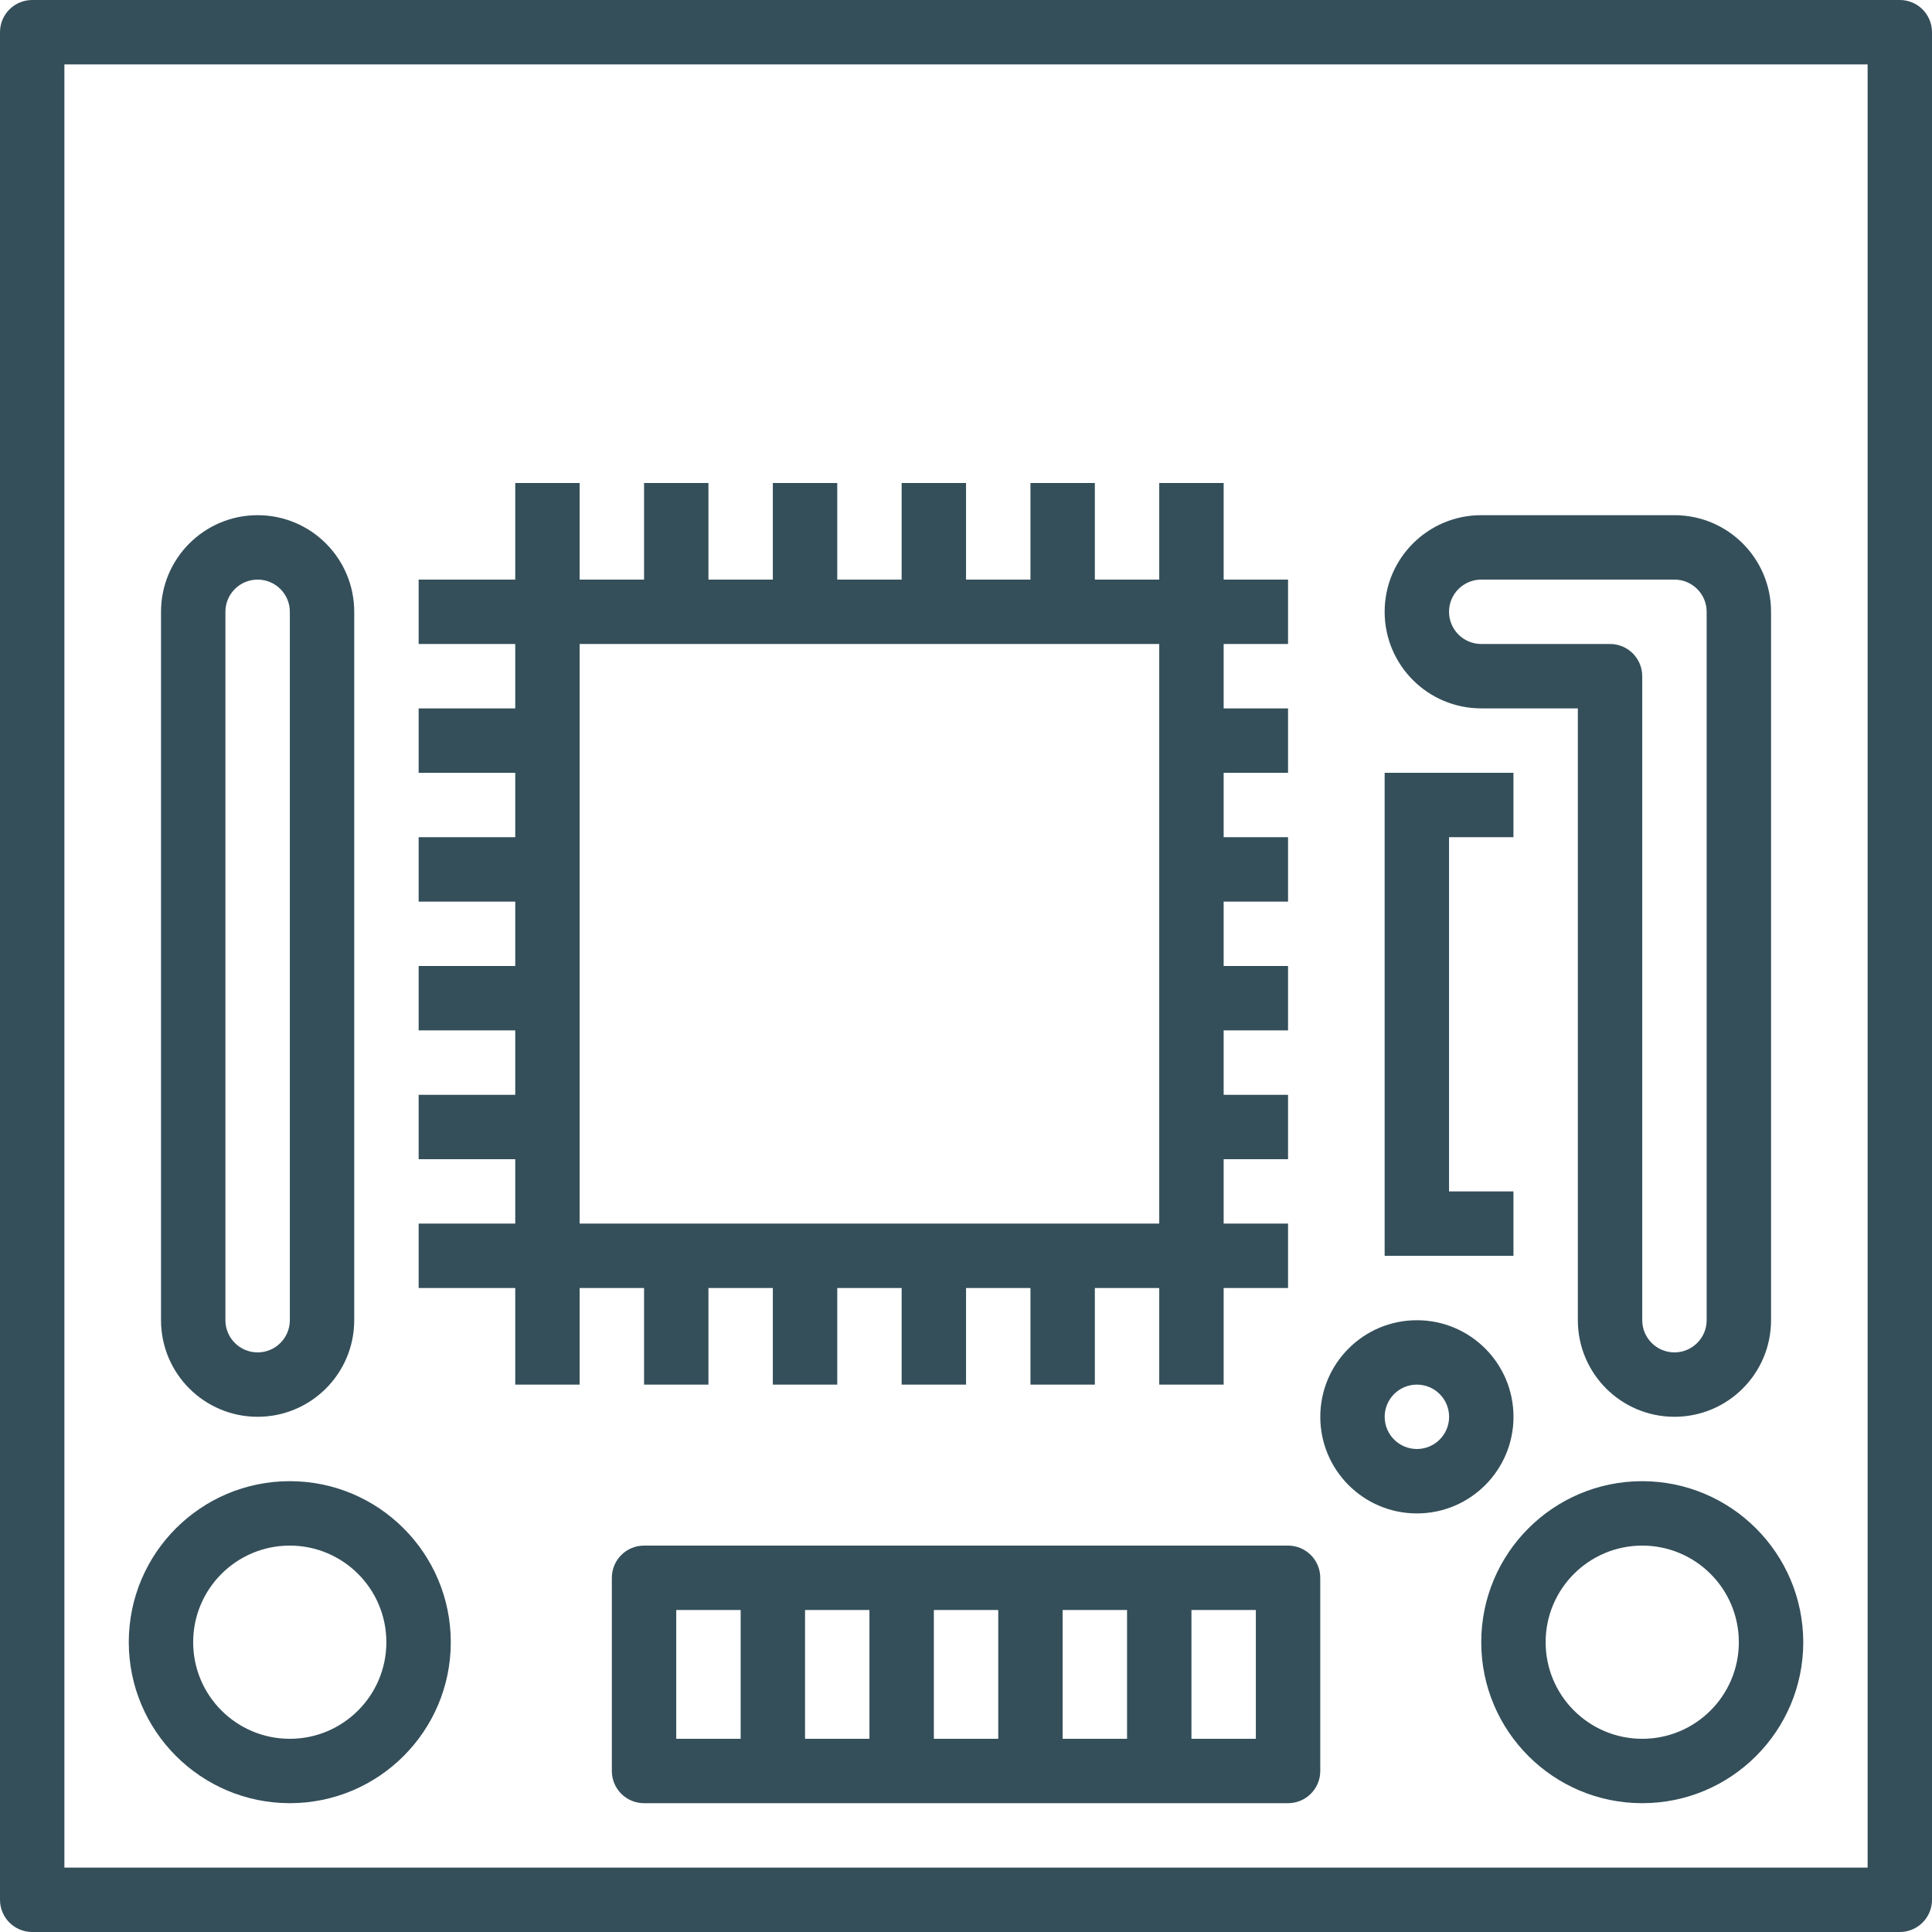
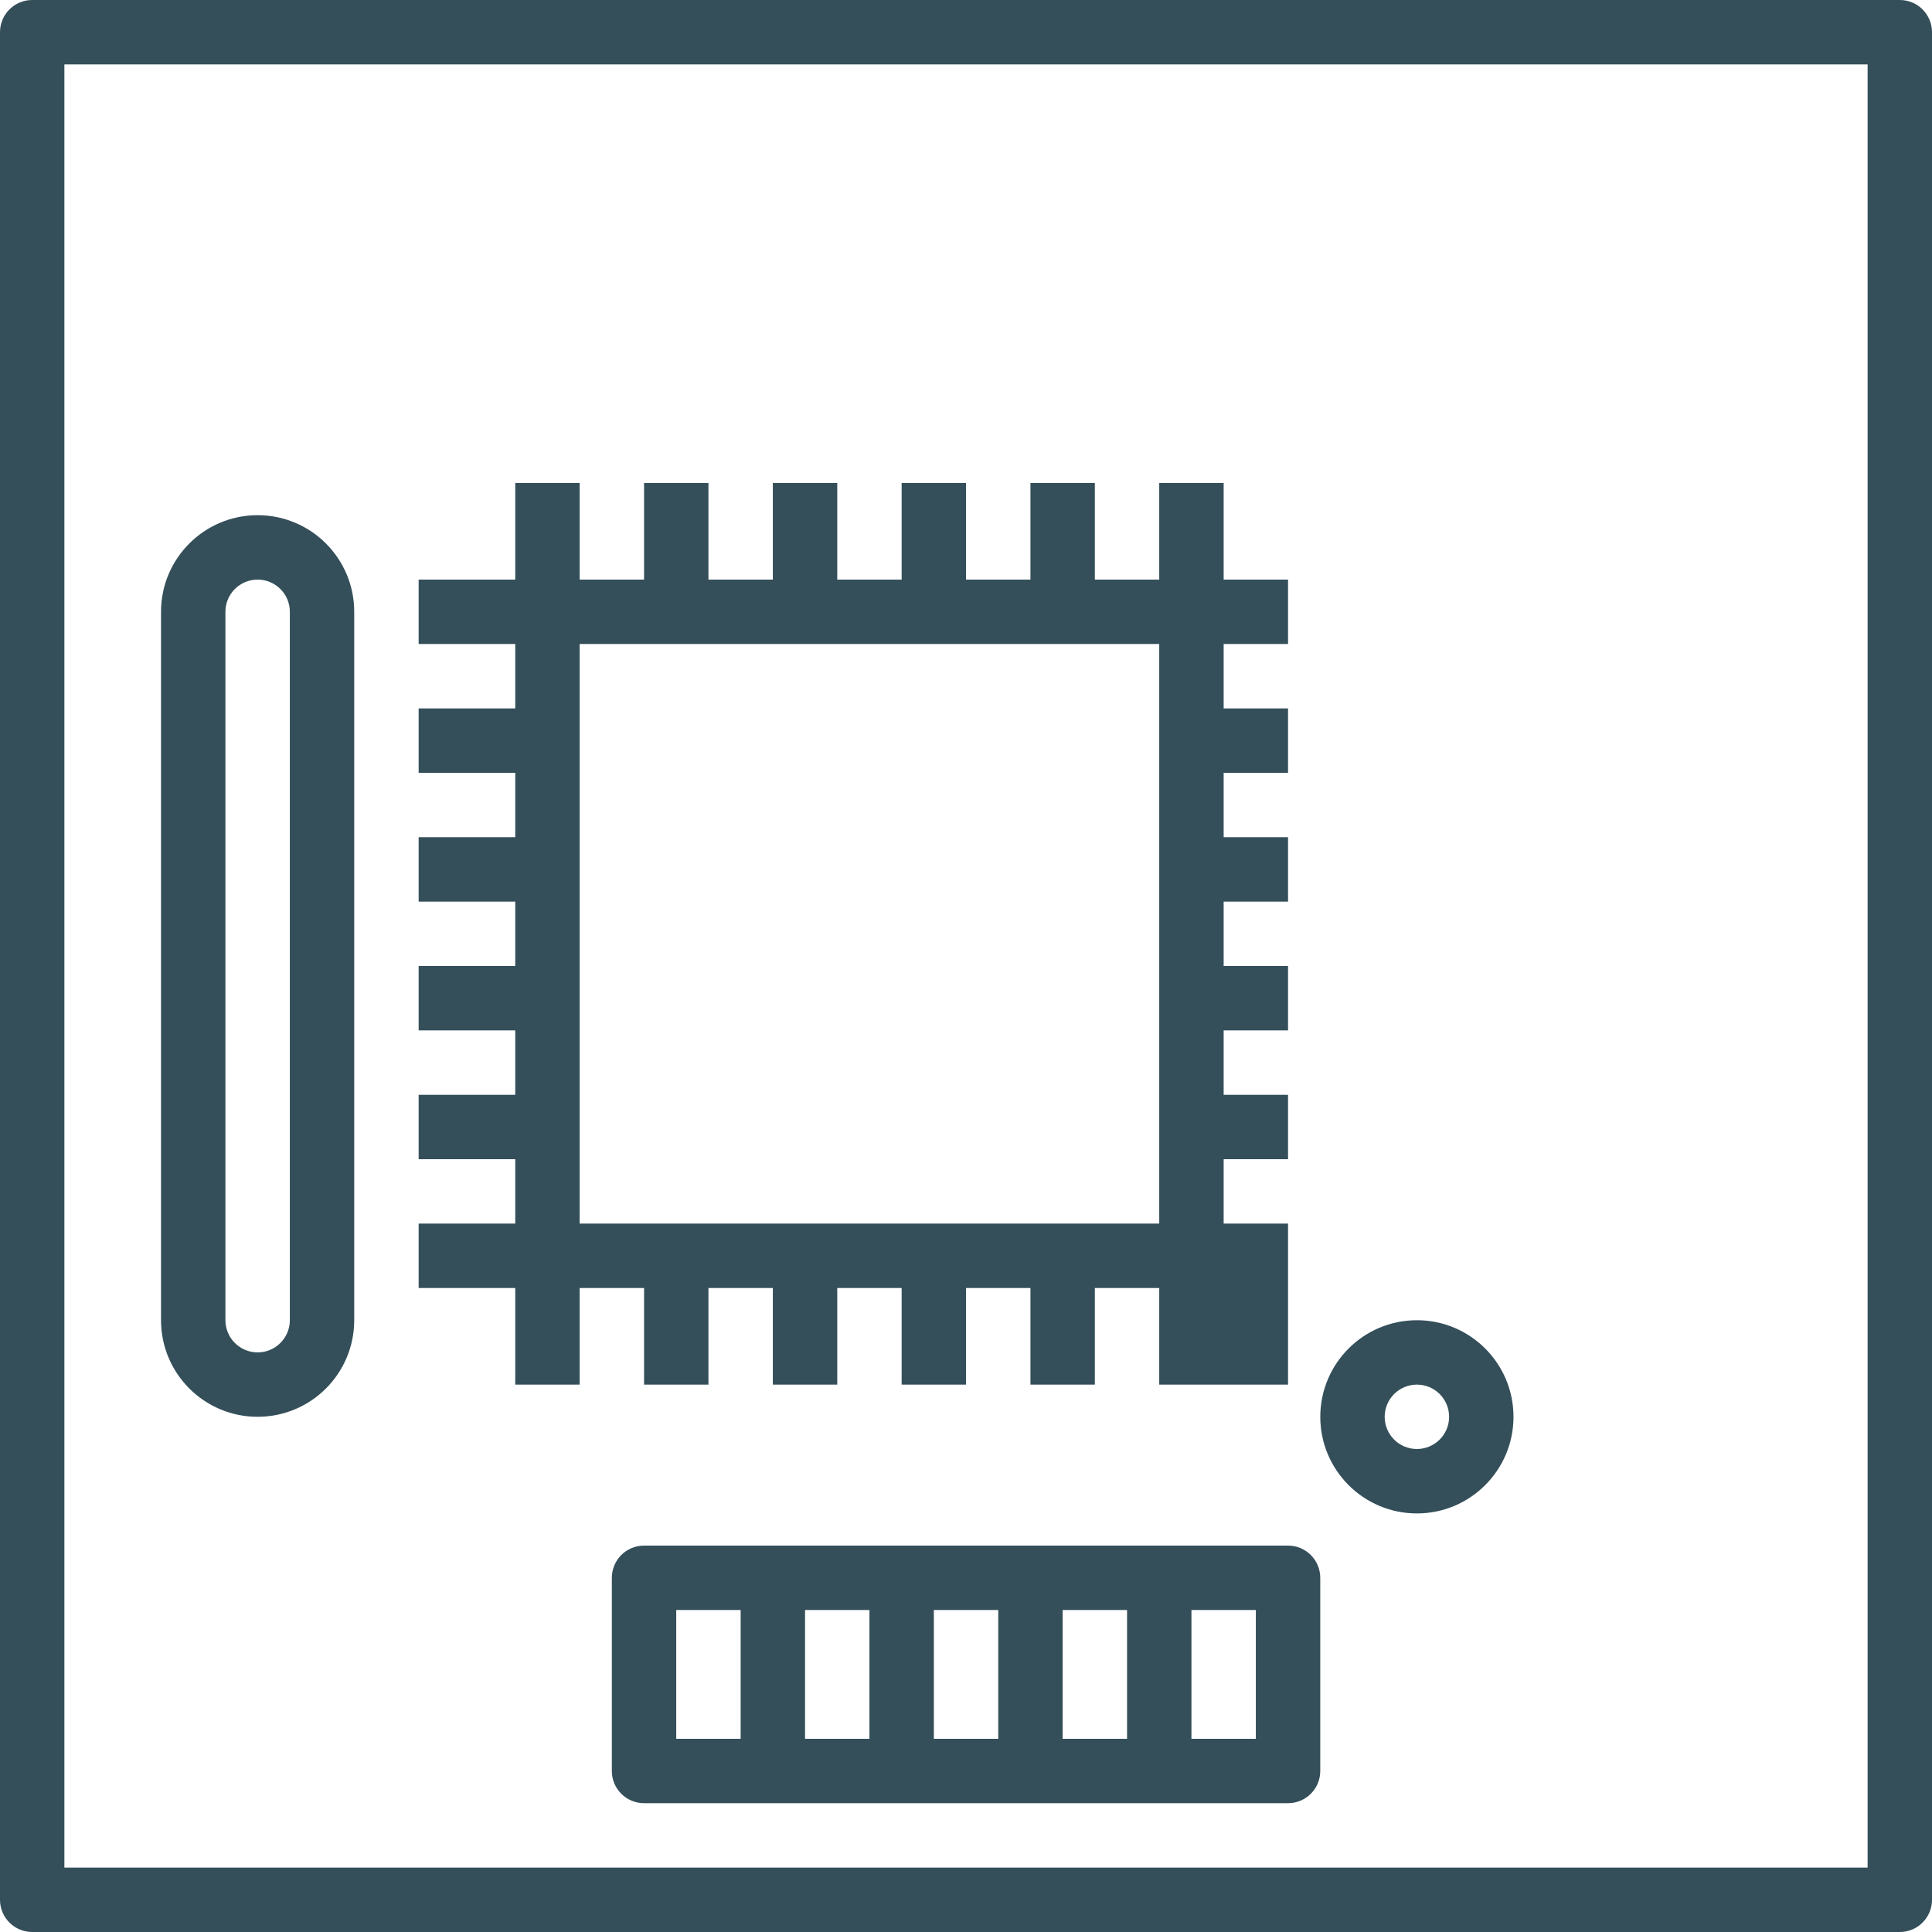
<svg xmlns="http://www.w3.org/2000/svg" width="55" height="55" viewBox="0 0 55 55" fill="none">
  <path d="M54.083 0H0.917C0.41 0 0 0.41 0 0.917V54.083C0 54.59 0.41 55 0.917 55H54.083C54.59 55 55 54.59 55 54.083V0.917C55 0.41 54.59 0 54.083 0ZM53.167 53.167H1.833V1.833H53.167V53.167Z" fill="#344F5A" />
-   <path d="M8.249 51.333C10.78 51.333 12.833 49.281 12.833 46.75C12.833 44.219 10.78 42.166 8.249 42.166C5.718 42.166 3.666 44.219 3.666 46.75C3.669 49.28 5.719 51.33 8.249 51.333ZM8.249 44C9.768 44 10.999 45.231 10.999 46.75C10.999 48.269 9.768 49.5 8.249 49.5C6.731 49.5 5.499 48.269 5.499 46.75C5.499 45.231 6.731 44 8.249 44Z" fill="#344F5A" />
-   <path d="M46.751 42.166C44.22 42.166 42.168 44.219 42.168 46.75C42.168 49.281 44.22 51.333 46.751 51.333C49.282 51.333 51.335 49.281 51.335 46.75C51.331 44.22 49.282 42.17 46.751 42.166ZM46.751 49.5C45.233 49.5 44.001 48.269 44.001 46.75C44.001 45.231 45.233 44 46.751 44C48.27 44 49.501 45.231 49.501 46.75C49.501 48.269 48.27 49.5 46.751 49.5Z" fill="#344F5A" />
  <path d="M36.668 44H18.335C17.828 44 17.418 44.41 17.418 44.917V50.417C17.418 50.923 17.828 51.333 18.335 51.333H36.668C37.174 51.333 37.585 50.923 37.585 50.417V44.917C37.585 44.41 37.174 44 36.668 44ZM21.085 49.5H19.251V45.833H21.085V49.5ZM24.751 49.5H22.918V45.833H24.751V49.5ZM28.418 49.5H26.585V45.833H28.418V49.5ZM32.085 49.5H30.251V45.833H32.085V49.5ZM35.751 49.5H33.918V45.833H35.751V49.5Z" fill="#344F5A" />
-   <path d="M11.918 18.333H14.668V20.167H11.918V22H14.668V23.833H11.918V25.667H14.668V27.5H11.918V29.333H14.668V31.167H11.918V33H14.668V34.833H11.918V36.667H14.668V39.417H16.501V36.667H18.335V39.417H20.168V36.667H22.001V39.417H23.835V36.667H25.668V39.417H27.501V36.667H29.335V39.417H31.168V36.667H33.001V39.417H34.835V36.667H36.668V34.833H34.835V33H36.668V31.167H34.835V29.333H36.668V27.5H34.835V25.667H36.668V23.833H34.835V22H36.668V20.167H34.835V18.333H36.668V16.5H34.835V13.75H33.001V16.5H31.168V13.75H29.335V16.5H27.501V13.75H25.668V16.5H23.835V13.75H22.001V16.5H20.168V13.75H18.335V16.5H16.501V13.75H14.668V16.5H11.918V18.333ZM16.501 18.333H33.001V34.833H16.501V18.333Z" fill="#344F5A" />
+   <path d="M11.918 18.333H14.668V20.167H11.918V22H14.668V23.833H11.918V25.667H14.668V27.5H11.918V29.333H14.668V31.167H11.918V33H14.668V34.833H11.918V36.667H14.668V39.417H16.501V36.667H18.335V39.417H20.168V36.667H22.001V39.417H23.835V36.667H25.668V39.417H27.501V36.667H29.335V39.417H31.168V36.667H33.001V39.417H34.835H36.668V34.833H34.835V33H36.668V31.167H34.835V29.333H36.668V27.5H34.835V25.667H36.668V23.833H34.835V22H36.668V20.167H34.835V18.333H36.668V16.5H34.835V13.75H33.001V16.5H31.168V13.75H29.335V16.5H27.501V13.75H25.668V16.5H23.835V13.75H22.001V16.5H20.168V13.75H18.335V16.5H16.501V13.75H14.668V16.5H11.918V18.333ZM16.501 18.333H33.001V34.833H16.501V18.333Z" fill="#344F5A" />
  <path d="M43.086 40.334C43.086 38.815 41.855 37.584 40.336 37.584C38.817 37.584 37.586 38.815 37.586 40.334C37.586 41.852 38.817 43.084 40.336 43.084C41.855 43.084 43.086 41.852 43.086 40.334ZM40.336 41.25C39.83 41.25 39.419 40.84 39.419 40.334C39.419 39.827 39.83 39.417 40.336 39.417C40.842 39.417 41.253 39.827 41.253 40.334C41.253 40.84 40.842 41.25 40.336 41.25Z" fill="#344F5A" />
-   <path d="M47.668 40.333C49.187 40.333 50.418 39.102 50.418 37.583V17.416C50.418 15.898 49.187 14.666 47.668 14.666H42.168C40.649 14.666 39.418 15.898 39.418 17.416C39.418 18.935 40.649 20.166 42.168 20.166H44.918V37.583C44.918 39.102 46.149 40.333 47.668 40.333ZM42.168 18.333C41.662 18.333 41.251 17.923 41.251 17.416C41.251 16.91 41.662 16.5 42.168 16.5H47.668C48.174 16.5 48.585 16.91 48.585 17.416V37.583C48.585 38.089 48.174 38.5 47.668 38.5C47.162 38.5 46.751 38.089 46.751 37.583V19.25C46.751 18.744 46.341 18.333 45.835 18.333H42.168Z" fill="#344F5A" />
  <path d="M4.584 17.416V37.583C4.584 39.102 5.815 40.333 7.334 40.333C8.853 40.333 10.084 39.102 10.084 37.583V17.416C10.084 15.898 8.853 14.666 7.334 14.666C5.815 14.666 4.584 15.898 4.584 17.416ZM8.251 17.416V37.583C8.251 38.089 7.84 38.5 7.334 38.5C6.828 38.5 6.417 38.089 6.417 37.583V17.416C6.417 16.91 6.828 16.5 7.334 16.5C7.84 16.5 8.251 16.91 8.251 17.416Z" fill="#344F5A" />
-   <path d="M39.418 35.75H43.085V33.917H41.251V23.833H43.085V22H39.418V35.75Z" fill="#344F5A" />
</svg>